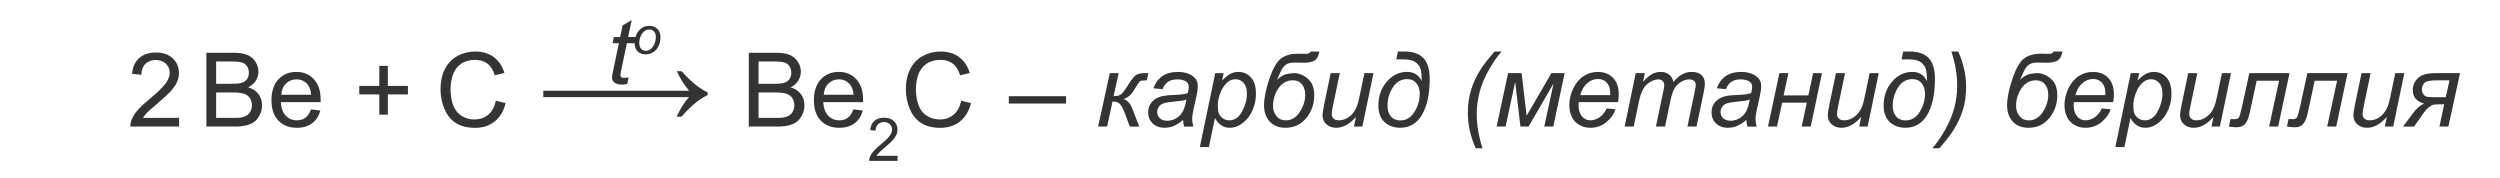
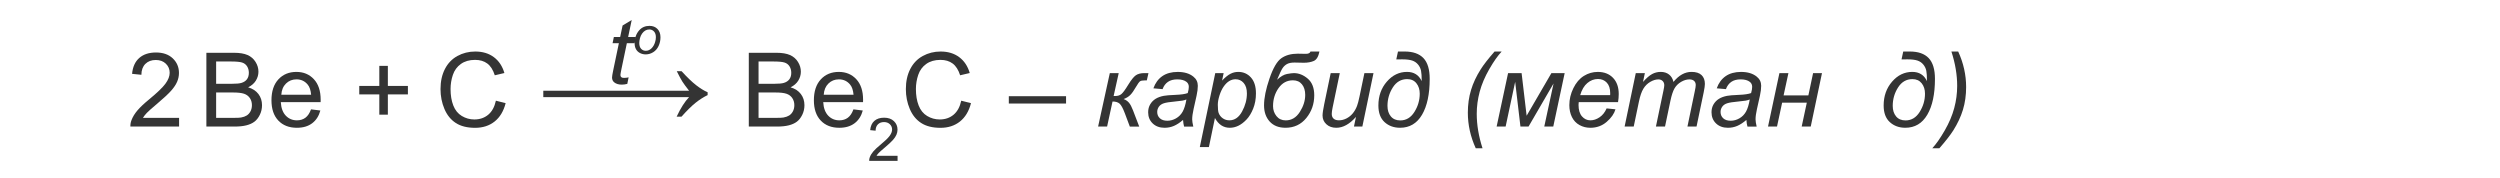
<svg xmlns="http://www.w3.org/2000/svg" xmlns:xlink="http://www.w3.org/1999/xlink" version="1.1" id="Слой_1" x="0px" y="0px" width="387.67px" height="27.667px" viewBox="-81.336 -11.333 387.67 27.667" enable-background="new -81.336 -11.333 387.67 27.667" xml:space="preserve">
  <g>
    <defs>
      <polyline id="SVGID_1_" points="342.259,-79.33 349.259,26.304 -50.501,26.304 -125.501,-79.33   " />
    </defs>
    <clipPath id="SVGID_2_">
      <use xlink:href="#SVGID_1_" overflow="visible" />
    </clipPath>
  </g>
  <g>
    <defs>
      <polyline id="SVGID_3_" points="342.259,-79.33 349.259,26.304 -50.501,26.304 -125.501,-79.33   " />
    </defs>
    <clipPath id="SVGID_4_">
      <use xlink:href="#SVGID_3_" overflow="visible" />
    </clipPath>
  </g>
  <g>
    <defs>
      <polyline id="SVGID_5_" points="342.259,-79.33 349.259,26.304 -50.501,26.304 -125.501,-79.33   " />
    </defs>
    <clipPath id="SVGID_6_">
      <use xlink:href="#SVGID_5_" overflow="visible" />
    </clipPath>
  </g>
  <g>
    <defs>
      <polyline id="SVGID_7_" points="342.259,-79.33 349.259,26.304 -50.501,26.304 -125.501,-79.33   " />
    </defs>
    <clipPath id="SVGID_8_">
      <use xlink:href="#SVGID_7_" overflow="visible" />
    </clipPath>
  </g>
  <g>
    <defs>
      <polyline id="SVGID_9_" points="342.259,-79.33 349.259,26.304 -50.501,26.304 -125.501,-79.33   " />
    </defs>
    <clipPath id="SVGID_10_">
      <use xlink:href="#SVGID_9_" overflow="visible" />
    </clipPath>
  </g>
  <g>
    <defs>
      <polyline id="SVGID_11_" points="342.259,-79.33 349.259,26.304 -50.501,26.304 -125.501,-79.33   " />
    </defs>
    <clipPath id="SVGID_12_">
      <use xlink:href="#SVGID_11_" overflow="visible" />
    </clipPath>
  </g>
  <g>
    <defs>
      <polyline id="SVGID_13_" points="342.259,-79.33 349.259,26.304 -50.501,26.304 -125.501,-79.33   " />
    </defs>
    <clipPath id="SVGID_14_">
      <use xlink:href="#SVGID_13_" overflow="visible" />
    </clipPath>
  </g>
  <g>
    <defs>
      <polyline id="SVGID_15_" points="342.259,-79.33 349.259,26.304 -50.501,26.304 -125.501,-79.33   " />
    </defs>
    <clipPath id="SVGID_16_">
      <use xlink:href="#SVGID_15_" overflow="visible" />
    </clipPath>
  </g>
  <g>
    <defs>
      <polyline id="SVGID_17_" points="342.259,-79.33 349.259,26.304 -50.501,26.304 -125.501,-79.33   " />
    </defs>
    <clipPath id="SVGID_18_">
      <use xlink:href="#SVGID_17_" overflow="visible" />
    </clipPath>
  </g>
  <g>
    <defs>
      <polyline id="SVGID_19_" points="342.259,-79.33 349.259,26.304 -50.501,26.304 -125.501,-79.33   " />
    </defs>
    <clipPath id="SVGID_20_">
      <use xlink:href="#SVGID_19_" overflow="visible" />
    </clipPath>
  </g>
  <g>
    <defs>
      <polyline id="SVGID_21_" points="342.259,-79.33 349.259,26.304 -50.501,26.304 -125.501,-79.33   " />
    </defs>
    <clipPath id="SVGID_22_">
      <use xlink:href="#SVGID_21_" overflow="visible" />
    </clipPath>
  </g>
  <g>
    <defs>
      <polyline id="SVGID_23_" points="342.259,-79.33 349.259,26.304 -50.501,26.304 -125.501,-79.33   " />
    </defs>
    <clipPath id="SVGID_24_">
      <use xlink:href="#SVGID_23_" overflow="visible" />
    </clipPath>
  </g>
  <g>
    <defs>
      <polyline id="SVGID_25_" points="342.259,-79.33 349.259,26.304 -50.501,26.304 -125.501,-79.33   " />
    </defs>
    <clipPath id="SVGID_26_">
      <use xlink:href="#SVGID_25_" overflow="visible" />
    </clipPath>
  </g>
  <g>
    <defs>
      <polyline id="SVGID_27_" points="342.259,-79.33 349.259,26.304 -50.501,26.304 -125.501,-79.33   " />
    </defs>
    <clipPath id="SVGID_28_">
      <use xlink:href="#SVGID_27_" overflow="visible" />
    </clipPath>
  </g>
  <g>
    <defs>
      <polyline id="SVGID_29_" points="342.259,-79.33 349.259,26.304 -50.501,26.304 -125.501,-79.33   " />
    </defs>
    <clipPath id="SVGID_30_">
      <use xlink:href="#SVGID_29_" overflow="visible" />
    </clipPath>
  </g>
  <g>
    <defs>
      <polyline id="SVGID_31_" points="342.259,-79.33 349.259,26.304 -50.501,26.304 -125.501,-79.33   " />
    </defs>
    <clipPath id="SVGID_32_">
      <use xlink:href="#SVGID_31_" overflow="visible" />
    </clipPath>
  </g>
  <g>
    <defs>
      <polyline id="SVGID_33_" points="342.259,-79.33 349.259,26.304 -50.501,26.304 -125.501,-79.33   " />
    </defs>
    <clipPath id="SVGID_34_">
      <use xlink:href="#SVGID_33_" overflow="visible" />
    </clipPath>
  </g>
  <g>
    <defs>
      <polyline id="SVGID_35_" points="342.259,-79.33 349.259,26.304 -50.501,26.304 -125.501,-79.33   " />
    </defs>
    <clipPath id="SVGID_36_">
      <use xlink:href="#SVGID_35_" overflow="visible" />
    </clipPath>
  </g>
  <g>
    <defs>
      <polyline id="SVGID_37_" points="342.259,-79.33 349.259,26.304 -50.501,26.304 -125.501,-79.33   " />
    </defs>
    <clipPath id="SVGID_38_">
      <use xlink:href="#SVGID_37_" overflow="visible" />
    </clipPath>
  </g>
  <g>
    <defs>
      <polyline id="SVGID_39_" points="342.259,-79.33 349.259,26.304 -50.501,26.304 -125.501,-79.33   " />
    </defs>
    <clipPath id="SVGID_40_">
      <use xlink:href="#SVGID_39_" overflow="visible" />
    </clipPath>
  </g>
  <g>
    <defs>
      <polyline id="SVGID_41_" points="342.259,-79.33 349.259,26.304 -50.501,26.304 -125.501,-79.33   " />
    </defs>
    <clipPath id="SVGID_42_">
      <use xlink:href="#SVGID_41_" overflow="visible" />
    </clipPath>
  </g>
  <g>
    <defs>
      <polyline id="SVGID_43_" points="342.259,-79.33 349.259,26.304 -50.501,26.304 -125.501,-79.33   " />
    </defs>
    <clipPath id="SVGID_44_">
      <use xlink:href="#SVGID_43_" overflow="visible" />
    </clipPath>
  </g>
  <g>
    <defs>
      <polyline id="SVGID_45_" points="342.259,-79.33 349.259,26.304 -50.501,26.304 -125.501,-79.33   " />
    </defs>
    <clipPath id="SVGID_46_">
      <use xlink:href="#SVGID_45_" overflow="visible" />
    </clipPath>
  </g>
  <g>
    <defs>
      <polyline id="SVGID_47_" points="342.259,-79.33 349.259,26.304 -50.501,26.304 -125.501,-79.33   " />
    </defs>
    <clipPath id="SVGID_48_">
      <use xlink:href="#SVGID_47_" overflow="visible" />
    </clipPath>
  </g>
  <g>
    <defs>
      <polyline id="SVGID_49_" points="342.259,-79.33 349.259,26.304 -50.501,26.304 -125.501,-79.33   " />
    </defs>
    <clipPath id="SVGID_50_">
      <use xlink:href="#SVGID_49_" overflow="visible" />
    </clipPath>
  </g>
  <g>
    <defs>
      <polyline id="SVGID_51_" points="342.259,-79.33 349.259,26.304 -50.501,26.304 -125.501,-79.33   " />
    </defs>
    <clipPath id="SVGID_52_">
      <use xlink:href="#SVGID_51_" overflow="visible" />
    </clipPath>
  </g>
  <g>
    <defs>
      <polyline id="SVGID_53_" points="342.259,-79.33 349.259,26.304 -50.501,26.304 -125.501,-79.33   " />
    </defs>
    <clipPath id="SVGID_54_">
      <use xlink:href="#SVGID_53_" overflow="visible" />
    </clipPath>
  </g>
  <g>
    <defs>
      <polyline id="SVGID_55_" points="342.259,-79.33 349.259,26.304 -50.501,26.304 -125.501,-79.33   " />
    </defs>
    <clipPath id="SVGID_56_">
      <use xlink:href="#SVGID_55_" overflow="visible" />
    </clipPath>
    <g clip-path="url(#SVGID_56_)">
	</g>
  </g>
  <g>
    <defs>
      <polyline id="SVGID_57_" points="342.259,-79.33 349.259,26.304 -50.501,26.304 -125.501,-79.33   " />
    </defs>
    <clipPath id="SVGID_58_">
      <use xlink:href="#SVGID_57_" overflow="visible" />
    </clipPath>
    <g clip-path="url(#SVGID_58_)">
      <path fill="#343434" d="M-49.333,8.293V-3.148h4.286c0.873,0,1.573,0.116,2.1,0.348s0.94,0.588,1.239,1.069    s0.448,0.984,0.448,1.51c0,0.489-0.133,0.949-0.397,1.382c-0.265,0.432-0.665,0.78-1.2,1.046c0.691,0.202,1.222,0.549,1.594,1.037    c0.371,0.489,0.557,1.067,0.557,1.733c0,0.535-0.113,1.033-0.339,1.494c-0.226,0.46-0.505,0.815-0.837,1.065    s-0.75,0.438-1.251,0.565c-0.501,0.128-1.116,0.191-1.843,0.191H-49.333z M-47.821,1.659h2.471c0.67,0,1.15-0.044,1.441-0.133    c0.384-0.114,0.674-0.304,0.869-0.569s0.292-0.599,0.292-0.999c0-0.38-0.091-0.714-0.272-1.003    c-0.182-0.289-0.442-0.486-0.779-0.593c-0.338-0.107-0.917-0.16-1.738-0.16h-2.284V1.659z M-47.821,6.942h2.845    c0.488,0,0.831-0.018,1.028-0.054c0.348-0.063,0.639-0.167,0.873-0.313s0.426-0.357,0.577-0.636c0.15-0.278,0.226-0.6,0.226-0.964    c0-0.427-0.109-0.798-0.328-1.112c-0.218-0.315-0.521-0.536-0.908-0.664c-0.387-0.127-0.944-0.19-1.671-0.19h-2.642V6.942z" />
      <path fill="#343434" d="M-33.107,5.624l1.449,0.18c-0.229,0.848-0.652,1.506-1.27,1.975c-0.619,0.468-1.408,0.702-2.369,0.702    c-1.211,0-2.17-0.373-2.879-1.12c-0.709-0.746-1.064-1.794-1.064-3.142c0-1.394,0.358-2.477,1.075-3.246    c0.717-0.771,1.647-1.155,2.79-1.155c1.106,0,2.011,0.377,2.712,1.132c0.702,0.754,1.052,1.815,1.052,3.184    c0,0.084-0.003,0.209-0.008,0.375h-6.172c0.052,0.91,0.309,1.607,0.771,2.092c0.462,0.483,1.039,0.726,1.73,0.726    c0.514,0,0.953-0.135,1.317-0.406C-33.608,6.649-33.32,6.217-33.107,5.624z M-37.713,3.353h4.621    c-0.062-0.697-0.239-1.22-0.53-1.568c-0.447-0.541-1.026-0.812-1.738-0.812c-0.644,0-1.186,0.216-1.625,0.647    S-37.666,2.63-37.713,3.353z" />
      <path fill="#343434" d="M-22.517,6.443V3.306h-3.109V1.995h3.109v-3.114h1.325v3.114h3.109v1.311h-3.109v3.138H-22.517z" />
    </g>
  </g>
  <g>
    <defs>
      <polyline id="SVGID_59_" points="342.259,-79.33 349.259,26.304 -50.501,26.304 -125.501,-79.33   " />
    </defs>
    <clipPath id="SVGID_60_">
      <use xlink:href="#SVGID_59_" overflow="visible" />
    </clipPath>
    <g clip-path="url(#SVGID_60_)">
      <path fill="#343434" d="M-53.566,6.942v1.351h-7.551c-0.011-0.338,0.044-0.663,0.164-0.976c0.192-0.515,0.5-1.022,0.923-1.521    c0.423-0.5,1.035-1.077,1.835-1.732c1.241-1.021,2.081-1.828,2.517-2.424c0.436-0.596,0.654-1.159,0.654-1.689    c0-0.557-0.199-1.026-0.596-1.409c-0.397-0.382-0.916-0.573-1.555-0.573c-0.675,0-1.215,0.203-1.621,0.608    c-0.405,0.406-0.611,0.968-0.616,1.687l-1.442-0.148c0.099-1.077,0.47-1.897,1.114-2.463c0.645-0.564,1.509-0.847,2.595-0.847    c1.096,0,1.964,0.305,2.603,0.913c0.639,0.609,0.958,1.363,0.958,2.264c0,0.458-0.094,0.908-0.281,1.35    c-0.187,0.442-0.498,0.908-0.931,1.397s-1.155,1.16-2.163,2.014c-0.842,0.707-1.382,1.188-1.621,1.439    c-0.239,0.253-0.436,0.506-0.592,0.761H-53.566z" />
    </g>
  </g>
  <g>
    <defs>
      <polyline id="SVGID_61_" points="342.259,-79.33 349.259,26.304 -50.501,26.304 -125.501,-79.33   " />
    </defs>
    <clipPath id="SVGID_62_">
      <use xlink:href="#SVGID_61_" overflow="visible" />
    </clipPath>
    <g clip-path="url(#SVGID_62_)">
      <path fill="#343434" d="M-4.439,4.281l1.512,0.383c-0.317,1.243-0.887,2.191-1.71,2.845c-0.824,0.653-1.83,0.979-3.02,0.979    c-1.231,0-2.232-0.251-3.004-0.753s-1.359-1.229-1.761-2.182c-0.403-0.952-0.604-1.975-0.604-3.067    c0-1.191,0.227-2.23,0.682-3.117c0.455-0.888,1.102-1.562,1.94-2.021c0.839-0.461,1.763-0.691,2.771-0.691    c1.143,0,2.104,0.292,2.883,0.875c0.779,0.582,1.322,1.401,1.629,2.458l-1.488,0.352C-4.876-0.492-5.26-1.099-5.764-1.479    c-0.504-0.379-1.138-0.569-1.902-0.569c-0.878,0-1.612,0.211-2.201,0.632c-0.59,0.422-1.004,0.987-1.243,1.698    c-0.239,0.71-0.358,1.442-0.358,2.196c0,0.974,0.142,1.822,0.425,2.548c0.283,0.727,0.723,1.269,1.321,1.628    c0.597,0.358,1.244,0.538,1.94,0.538c0.847,0,1.563-0.244,2.151-0.733C-5.045,5.97-4.647,5.244-4.439,4.281z" />
    </g>
  </g>
  <g>
    <defs>
      <polyline id="SVGID_63_" points="342.259,-79.33 349.259,26.304 -50.501,26.304 -125.501,-79.33   " />
    </defs>
    <clipPath id="SVGID_64_">
      <use xlink:href="#SVGID_63_" overflow="visible" />
    </clipPath>
    <g clip-path="url(#SVGID_64_)">
      <path fill="#343434" d="M24.354-0.291c0.868,0.947,1.618,1.667,2.25,2.16s1.23,0.861,1.791,1.103v0.441    c-0.646,0.313-1.272,0.714-1.879,1.2c-0.606,0.486-1.331,1.2-2.172,2.142h-0.753c0.613-1.313,1.256-2.323,1.928-3.028H2.912v-0.99    h22.607c-0.496-0.633-0.841-1.104-1.037-1.411c-0.196-0.307-0.486-0.846-0.871-1.616H24.354z" />
    </g>
  </g>
  <g>
    <defs>
      <polyline id="SVGID_65_" points="342.259,-79.33 349.259,26.304 -50.501,26.304 -125.501,-79.33   " />
    </defs>
    <clipPath id="SVGID_66_">
      <use xlink:href="#SVGID_65_" overflow="visible" />
    </clipPath>
    <g clip-path="url(#SVGID_66_)">
	</g>
  </g>
  <g>
    <defs>
      <polyline id="SVGID_67_" points="342.259,-79.33 349.259,26.304 -50.501,26.304 -125.501,-79.33   " />
    </defs>
    <clipPath id="SVGID_68_">
      <use xlink:href="#SVGID_67_" overflow="visible" />
    </clipPath>
    <g clip-path="url(#SVGID_68_)">
      <path fill="#343434" d="M34.779,8.293V-3.148h4.286c0.873,0,1.573,0.116,2.1,0.348s0.94,0.588,1.239,1.069s0.448,0.984,0.448,1.51    c0,0.489-0.133,0.949-0.397,1.382c-0.265,0.432-0.665,0.78-1.2,1.046c0.691,0.202,1.222,0.549,1.594,1.037    c0.371,0.489,0.557,1.067,0.557,1.733c0,0.535-0.113,1.033-0.339,1.494c-0.226,0.46-0.505,0.815-0.837,1.065    s-0.75,0.438-1.251,0.565c-0.501,0.128-1.116,0.191-1.843,0.191H34.779z M36.291,1.659h2.471c0.67,0,1.15-0.044,1.441-0.133    c0.384-0.114,0.674-0.304,0.869-0.569s0.292-0.599,0.292-0.999c0-0.38-0.091-0.714-0.272-1.003    c-0.182-0.289-0.442-0.486-0.779-0.593c-0.338-0.107-0.917-0.16-1.738-0.16h-2.284V1.659z M36.291,6.942h2.845    c0.488,0,0.831-0.018,1.028-0.054c0.348-0.063,0.639-0.167,0.873-0.313s0.426-0.357,0.577-0.636c0.15-0.278,0.226-0.6,0.226-0.964    c0-0.427-0.109-0.798-0.328-1.112c-0.218-0.315-0.521-0.536-0.908-0.664c-0.387-0.127-0.944-0.19-1.671-0.19h-2.642V6.942z" />
      <path fill="#343434" d="M51.005,5.624l1.449,0.18c-0.229,0.848-0.652,1.506-1.27,1.975c-0.619,0.468-1.408,0.702-2.369,0.702    c-1.211,0-2.17-0.373-2.879-1.12c-0.709-0.746-1.064-1.794-1.064-3.142c0-1.394,0.358-2.477,1.075-3.246    c0.717-0.771,1.647-1.155,2.79-1.155c1.106,0,2.011,0.377,2.712,1.132c0.702,0.754,1.052,1.815,1.052,3.184    c0,0.084-0.003,0.209-0.008,0.375h-6.172c0.052,0.91,0.309,1.607,0.771,2.092c0.462,0.483,1.039,0.726,1.73,0.726    c0.514,0,0.953-0.135,1.317-0.406C50.504,6.649,50.792,6.217,51.005,5.624z M46.399,3.353h4.621    c-0.062-0.697-0.239-1.22-0.53-1.568c-0.447-0.541-1.026-0.812-1.738-0.812c-0.644,0-1.186,0.216-1.625,0.647    S46.446,2.63,46.399,3.353z" />
      <path fill="#343434" d="M57.848,12.828v0.787h-4.402c-0.006-0.197,0.026-0.387,0.095-0.568c0.112-0.301,0.292-0.597,0.539-0.888    c0.247-0.291,0.604-0.628,1.07-1.01c0.724-0.595,1.213-1.065,1.468-1.413c0.254-0.348,0.381-0.676,0.381-0.985    c0-0.324-0.116-0.598-0.348-0.821c-0.231-0.223-0.534-0.334-0.906-0.334c-0.394,0-0.708,0.118-0.945,0.354    c-0.236,0.237-0.356,0.564-0.359,0.983L53.6,8.847c0.058-0.628,0.274-1.106,0.65-1.436s0.88-0.493,1.513-0.493    c0.639,0,1.145,0.177,1.518,0.532c0.373,0.354,0.559,0.795,0.559,1.319c0,0.267-0.055,0.529-0.164,0.787    c-0.109,0.258-0.29,0.529-0.543,0.814s-0.673,0.677-1.261,1.174c-0.491,0.413-0.806,0.692-0.945,0.84    c-0.139,0.146-0.254,0.295-0.345,0.443H57.848z" />
      <path fill="#343434" d="M67.721,4.281l1.512,0.383c-0.317,1.243-0.887,2.191-1.71,2.845c-0.824,0.653-1.83,0.979-3.02,0.979    c-1.231,0-2.232-0.251-3.004-0.753s-1.359-1.229-1.761-2.182c-0.403-0.952-0.604-1.975-0.604-3.067    c0-1.191,0.227-2.23,0.682-3.117c0.455-0.888,1.102-1.562,1.94-2.021c0.839-0.461,1.763-0.691,2.771-0.691    c1.143,0,2.104,0.292,2.883,0.875c0.779,0.582,1.322,1.401,1.629,2.458L67.55,0.341c-0.265-0.833-0.649-1.439-1.153-1.819    c-0.504-0.379-1.138-0.569-1.902-0.569c-0.878,0-1.612,0.211-2.201,0.632c-0.59,0.422-1.004,0.987-1.243,1.698    c-0.239,0.71-0.358,1.442-0.358,2.196c0,0.974,0.142,1.822,0.425,2.548c0.283,0.727,0.723,1.269,1.321,1.628    c0.597,0.358,1.244,0.538,1.94,0.538c0.847,0,1.563-0.244,2.151-0.733C67.116,5.97,67.513,5.244,67.721,4.281z" />
    </g>
  </g>
  <g>
    <defs>
      <polyline id="SVGID_69_" points="342.259,-79.33 349.259,26.304 -50.501,26.304 -125.501,-79.33   " />
    </defs>
    <clipPath id="SVGID_70_">
      <use xlink:href="#SVGID_69_" overflow="visible" />
    </clipPath>
  </g>
  <g>
    <defs>
      <polyline id="SVGID_71_" points="342.259,-79.33 349.259,26.304 -50.501,26.304 -125.501,-79.33   " />
    </defs>
    <clipPath id="SVGID_72_">
      <use xlink:href="#SVGID_71_" overflow="visible" />
    </clipPath>
    <g clip-path="url(#SVGID_72_)">
	</g>
  </g>
  <g>
    <defs>
      <polyline id="SVGID_73_" points="342.259,-79.33 349.259,26.304 -50.501,26.304 -125.501,-79.33   " />
    </defs>
    <clipPath id="SVGID_74_">
      <use xlink:href="#SVGID_73_" overflow="visible" />
    </clipPath>
    <g clip-path="url(#SVGID_74_)">
      <path fill="#343434" d="M75.1,4.719V3.587h8.876v1.132H75.1z" />
    </g>
  </g>
  <g>
    <defs>
      <polyline id="SVGID_75_" points="342.259,-79.33 349.259,26.304 -50.501,26.304 -125.501,-79.33   " />
    </defs>
    <clipPath id="SVGID_76_">
      <use xlink:href="#SVGID_75_" overflow="visible" />
    </clipPath>
    <g clip-path="url(#SVGID_76_)">
	</g>
  </g>
  <g>
    <defs>
      <polyline id="SVGID_77_" points="342.259,-79.33 349.259,26.304 -50.501,26.304 -125.501,-79.33   " />
    </defs>
    <clipPath id="SVGID_78_">
      <use xlink:href="#SVGID_77_" overflow="visible" />
    </clipPath>
    <g clip-path="url(#SVGID_78_)">
      <path fill="#343434" d="M90.761,0.005h1.379l-0.787,3.543l0.25,0.008c0.39,0,0.707-0.1,0.951-0.301    c0.244-0.2,0.592-0.672,1.044-1.416c0.467-0.765,0.863-1.262,1.188-1.49c0.325-0.229,0.763-0.344,1.313-0.344h0.654l-0.257,1.132    h-0.335c-0.348,0-0.588,0.047-0.721,0.141c-0.132,0.093-0.329,0.363-0.588,0.812c-0.354,0.613-0.662,1.052-0.927,1.314    s-0.605,0.47-1.021,0.621c0.348,0.135,0.627,0.33,0.838,0.585s0.414,0.643,0.612,1.163l0.966,2.521h-1.458l-0.779-2.076    c-0.291-0.77-0.561-1.264-0.811-1.482c-0.249-0.219-0.613-0.328-1.091-0.328L90.34,8.293h-1.395L90.761,0.005z" />
      <path fill="#343434" d="M102.116,7.263c-0.489,0.422-0.958,0.729-1.411,0.925c-0.452,0.195-0.935,0.293-1.45,0.293    c-0.764,0-1.379-0.226-1.847-0.675c-0.468-0.45-0.702-1.026-0.702-1.729c0-0.463,0.105-0.872,0.316-1.229s0.49-0.643,0.837-0.858    c0.348-0.216,0.774-0.371,1.278-0.465c0.317-0.063,0.918-0.111,1.804-0.148c0.886-0.036,1.521-0.13,1.905-0.28    c0.109-0.386,0.164-0.705,0.164-0.96c0-0.328-0.12-0.586-0.358-0.773c-0.327-0.26-0.805-0.39-1.434-0.39    c-0.592,0-1.077,0.131-1.453,0.394c-0.377,0.264-0.651,0.637-0.822,1.12l-1.426-0.125c0.291-0.821,0.752-1.451,1.383-1.889    c0.631-0.437,1.427-0.655,2.389-0.655c1.023,0,1.834,0.245,2.431,0.733c0.458,0.364,0.686,0.838,0.686,1.421    c0,0.442-0.065,0.954-0.195,1.537l-0.46,2.061c-0.146,0.655-0.218,1.188-0.218,1.6c0,0.261,0.057,0.635,0.171,1.124h-1.426    C102.201,8.022,102.146,7.679,102.116,7.263z M102.638,4.094c-0.198,0.078-0.409,0.139-0.635,0.18    c-0.226,0.042-0.604,0.086-1.134,0.133c-0.821,0.073-1.4,0.165-1.738,0.277c-0.338,0.111-0.592,0.29-0.764,0.534    c-0.171,0.245-0.257,0.516-0.257,0.812c0,0.396,0.136,0.721,0.409,0.976s0.661,0.383,1.165,0.383c0.468,0,0.917-0.124,1.348-0.371    s0.771-0.592,1.021-1.034C102.303,5.541,102.498,4.911,102.638,4.094z" />
      <path fill="#343434" d="M104.718,11.47l2.393-11.465h1.301L108.17,1.16c0.483-0.505,0.916-0.854,1.297-1.05    s0.786-0.293,1.212-0.293c0.79,0,1.444,0.288,1.964,0.862c0.52,0.575,0.779,1.398,0.779,2.471c0,0.863-0.143,1.65-0.429,2.36    s-0.636,1.281-1.052,1.713c-0.416,0.432-0.836,0.749-1.263,0.952c-0.426,0.203-0.862,0.305-1.309,0.305    c-0.992,0-1.761-0.505-2.307-1.515l-0.935,4.504H104.718z M107.508,4.906c0,0.619,0.044,1.048,0.132,1.287    c0.13,0.339,0.343,0.611,0.639,0.819c0.296,0.209,0.639,0.313,1.028,0.313c0.811,0,1.465-0.456,1.964-1.369    c0.499-0.914,0.748-1.847,0.748-2.799c0-0.702-0.167-1.244-0.502-1.627c-0.335-0.382-0.752-0.573-1.251-0.573    c-0.358,0-0.691,0.095-0.998,0.285c-0.306,0.189-0.591,0.473-0.853,0.851c-0.263,0.377-0.479,0.839-0.651,1.385    C107.594,4.024,107.508,4.5,107.508,4.906z" />
      <path fill="#343434" d="M121.879-3.344h1.387c-0.156,0.791-0.449,1.279-0.881,1.464s-0.945,0.277-1.543,0.277l-1.434-0.031    c-0.51,0-0.902,0.079-1.181,0.237c-0.278,0.159-0.505,0.371-0.682,0.637c-0.177,0.265-0.46,0.863-0.85,1.795    c0.551-0.51,1.066-0.81,1.547-0.897c0.48-0.089,0.835-0.133,1.063-0.133c0.764,0,1.48,0.286,2.15,0.858    c0.671,0.572,1.006,1.434,1.006,2.583c0,1.343-0.41,2.517-1.23,3.523c-0.822,1.007-1.896,1.511-3.227,1.511    c-1.05,0-1.867-0.321-2.451-0.964c-0.584-0.643-0.877-1.479-0.877-2.509c0-1.135,0.281-2.52,0.842-4.156    c0.561-1.637,1.176-2.688,1.843-3.157c0.668-0.468,1.517-0.702,2.544-0.702l1.248,0.023    C121.564-2.984,121.806-3.104,121.879-3.344z M121.061,3.384c0-0.676-0.168-1.223-0.503-1.639s-0.804-0.624-1.407-0.624    c-0.919,0-1.662,0.404-2.229,1.213c-0.566,0.81-0.85,1.739-0.85,2.79c0,0.589,0.178,1.104,0.53,1.546    c0.354,0.442,0.831,0.663,1.435,0.663c0.903,0,1.633-0.436,2.189-1.308C120.782,5.154,121.061,4.273,121.061,3.384z" />
      <path fill="#343434" d="M128.932,6.795c-0.992,1.123-2.008,1.686-3.047,1.686c-0.64,0-1.155-0.184-1.547-0.551    c-0.393-0.366-0.589-0.815-0.589-1.346c0-0.349,0.089-0.947,0.265-1.795l0.998-4.784h1.41l-1.106,5.299    c-0.094,0.442-0.14,0.786-0.14,1.03c0,0.313,0.094,0.556,0.283,0.729c0.189,0.175,0.469,0.262,0.838,0.262    c0.395,0,0.781-0.096,1.158-0.289c0.376-0.192,0.701-0.452,0.974-0.78c0.272-0.327,0.495-0.715,0.666-1.163    c0.114-0.286,0.247-0.788,0.397-1.506l0.748-3.582h1.41l-1.729,8.288h-1.302L128.932,6.795z" />
      <path fill="#343434" d="M135.182-2.118l0.265-1.226h1.021c1.305,0,2.279,0.341,2.927,1.022s0.97,1.754,0.97,3.216    c0,2.362-0.396,4.217-1.188,5.564c-0.793,1.348-1.93,2.021-3.41,2.021c-0.961,0-1.761-0.292-2.4-0.874    c-0.639-0.583-0.958-1.444-0.958-2.583c0-1.457,0.437-2.689,1.31-3.696c0.873-1.006,1.916-1.51,3.133-1.51    c0.529,0,0.984,0.118,1.363,0.355c0.379,0.236,0.684,0.594,0.912,1.073c0-0.724-0.035-1.26-0.105-1.608s-0.225-0.668-0.464-0.96    c-0.239-0.291-0.543-0.498-0.911-0.62c-0.369-0.122-0.887-0.184-1.551-0.184L135.182-2.118z M133.818,5.085    c0,0.672,0.174,1.216,0.521,1.632s0.836,0.624,1.465,0.624c0.909,0,1.639-0.438,2.189-1.315c0.551-0.876,0.826-1.819,0.826-2.829    c0-0.645-0.171-1.184-0.514-1.615c-0.344-0.432-0.821-0.647-1.434-0.647c-0.936,0-1.679,0.432-2.229,1.295    C134.094,3.093,133.818,4.045,133.818,5.085z" />
      <path fill="#343434" d="M147.504,11.656c-0.816-1.789-1.225-3.629-1.225-5.518c0-1.259,0.166-2.431,0.496-3.516    c0.329-1.085,0.832-2.158,1.508-3.219c0.446-0.708,1.16-1.624,2.143-2.748h1.099c-0.608,0.651-1.251,1.566-1.929,2.748    c-0.678,1.181-1.17,2.341-1.477,3.48s-0.46,2.284-0.46,3.434c0,1.717,0.299,3.496,0.896,5.338H147.504z" />
    </g>
  </g>
  <g>
    <defs>
      <polyline id="SVGID_79_" points="342.259,-79.33 349.259,26.304 -50.501,26.304 -125.501,-79.33   " />
    </defs>
    <clipPath id="SVGID_80_">
      <use xlink:href="#SVGID_79_" overflow="visible" />
    </clipPath>
    <g clip-path="url(#SVGID_80_)">
      <path fill="#343434" d="M152.519,0.005h2.097l0.779,6.61l3.842-6.61h2.057l-1.769,8.288h-1.395l1.441-6.681l-3.881,6.681h-1.255    l-0.818-6.938l-1.48,6.938h-1.395L152.519,0.005z" />
      <path fill="#343434" d="M167.801,5.476l1.371,0.141c-0.197,0.682-0.65,1.329-1.359,1.943s-1.555,0.921-2.537,0.921    c-0.613,0-1.175-0.142-1.687-0.426c-0.512-0.283-0.901-0.695-1.169-1.236s-0.401-1.158-0.401-1.85    c0-0.905,0.209-1.784,0.628-2.635c0.418-0.851,0.959-1.482,1.624-1.896c0.665-0.413,1.385-0.62,2.159-0.62    c0.986,0,1.775,0.307,2.365,0.921c0.589,0.614,0.884,1.452,0.884,2.513c0,0.406-0.036,0.822-0.108,1.249h-6.095    c-0.021,0.161-0.031,0.307-0.031,0.438c0,0.775,0.179,1.367,0.534,1.775s0.791,0.612,1.305,0.612c0.484,0,0.959-0.158,1.427-0.476    S167.541,6.074,167.801,5.476z M163.701,3.423h4.645c0.006-0.146,0.008-0.25,0.008-0.312c0-0.708-0.176-1.25-0.529-1.628    c-0.354-0.377-0.809-0.565-1.363-0.565c-0.604,0-1.152,0.208-1.648,0.624C164.316,1.959,163.945,2.585,163.701,3.423z" />
      <path fill="#343434" d="M170.59,8.293l1.73-8.288h1.41l-0.287,1.365c0.523-0.588,0.993-0.993,1.406-1.217    c0.412-0.224,0.861-0.336,1.344-0.336c0.515,0,0.944,0.137,1.29,0.41c0.345,0.272,0.573,0.654,0.682,1.143    c0.421-0.52,0.864-0.909,1.329-1.166c0.465-0.258,0.954-0.387,1.469-0.387c0.691,0,1.209,0.164,1.555,0.492    c0.346,0.327,0.519,0.788,0.519,1.381c0,0.255-0.061,0.677-0.18,1.265l-1.114,5.338h-1.41l1.138-5.479    c0.099-0.447,0.147-0.768,0.147-0.96c0-0.271-0.085-0.484-0.257-0.64c-0.172-0.156-0.413-0.234-0.725-0.234    c-0.421,0-0.85,0.127-1.286,0.382c-0.436,0.256-0.775,0.59-1.017,1.003c-0.241,0.414-0.454,1.05-0.636,1.908l-0.842,4.02h-1.41    l1.169-5.596c0.083-0.38,0.125-0.65,0.125-0.812c0-0.271-0.085-0.489-0.253-0.655c-0.17-0.167-0.389-0.25-0.659-0.25    c-0.399,0-0.819,0.127-1.259,0.382c-0.438,0.256-0.796,0.61-1.071,1.065c-0.275,0.456-0.501,1.104-0.678,1.947l-0.818,3.918    H170.59z" />
      <path fill="#343434" d="M189.473,7.263c-0.488,0.422-0.958,0.729-1.41,0.925c-0.452,0.195-0.936,0.293-1.449,0.293    c-0.764,0-1.38-0.226-1.848-0.675c-0.467-0.45-0.701-1.026-0.701-1.729c0-0.463,0.105-0.872,0.315-1.229    c0.211-0.356,0.49-0.643,0.838-0.858c0.349-0.216,0.774-0.371,1.278-0.465c0.316-0.063,0.918-0.111,1.804-0.148    c0.886-0.036,1.521-0.13,1.905-0.28c0.109-0.386,0.164-0.705,0.164-0.96c0-0.328-0.119-0.586-0.358-0.773    c-0.327-0.26-0.806-0.39-1.434-0.39c-0.593,0-1.077,0.131-1.454,0.394c-0.376,0.264-0.65,0.637-0.822,1.12l-1.426-0.125    c0.291-0.821,0.752-1.451,1.384-1.889c0.631-0.437,1.427-0.655,2.388-0.655c1.023,0,1.834,0.245,2.432,0.733    c0.457,0.364,0.686,0.838,0.686,1.421c0,0.442-0.064,0.954-0.194,1.537l-0.46,2.061c-0.146,0.655-0.218,1.188-0.218,1.6    c0,0.261,0.057,0.635,0.171,1.124h-1.426C189.559,8.022,189.504,7.679,189.473,7.263z M189.995,4.094    c-0.197,0.078-0.409,0.139-0.635,0.18c-0.227,0.042-0.604,0.086-1.134,0.133c-0.821,0.073-1.4,0.165-1.738,0.277    c-0.338,0.111-0.593,0.29-0.764,0.534c-0.172,0.245-0.257,0.516-0.257,0.812c0,0.396,0.136,0.721,0.409,0.976    c0.272,0.255,0.66,0.383,1.165,0.383c0.467,0,0.916-0.124,1.348-0.371s0.771-0.592,1.021-1.034    C189.66,5.541,189.854,4.911,189.995,4.094z" />
    </g>
  </g>
  <g>
    <defs>
      <polyline id="SVGID_81_" points="342.259,-79.33 349.259,26.304 -50.501,26.304 -125.501,-79.33   " />
    </defs>
    <clipPath id="SVGID_82_">
      <use xlink:href="#SVGID_81_" overflow="visible" />
    </clipPath>
    <g clip-path="url(#SVGID_82_)">
      <path fill="#343434" d="M194.594,0.005h1.396l-0.748,3.457h3.842l0.732-3.457h1.379l-1.745,8.288h-1.403l0.795-3.707h-3.826    l-0.795,3.707h-1.395L194.594,0.005z" />
-       <path fill="#343434" d="M207.28,6.795c-0.992,1.123-2.008,1.686-3.047,1.686c-0.639,0-1.154-0.184-1.547-0.551    c-0.393-0.366-0.589-0.815-0.589-1.346c0-0.349,0.089-0.947,0.266-1.795l0.997-4.784h1.411l-1.107,5.299    c-0.093,0.442-0.14,0.786-0.14,1.03c0,0.313,0.095,0.556,0.284,0.729c0.189,0.175,0.469,0.262,0.838,0.262    c0.395,0,0.78-0.096,1.157-0.289c0.377-0.192,0.701-0.452,0.974-0.78c0.273-0.327,0.495-0.715,0.667-1.163    c0.114-0.286,0.246-0.788,0.397-1.506l0.748-3.582H210l-1.729,8.288h-1.302L207.28,6.795z" />
      <path fill="#343434" d="M213.53-2.118l0.265-1.226h1.021c1.304,0,2.279,0.341,2.926,1.022s0.971,1.754,0.971,3.216    c0,2.362-0.396,4.217-1.188,5.564c-0.793,1.348-1.929,2.021-3.41,2.021c-0.961,0-1.761-0.292-2.399-0.874    c-0.64-0.583-0.959-1.444-0.959-2.583c0-1.457,0.437-2.689,1.31-3.696c0.872-1.006,1.917-1.51,3.133-1.51    c0.529,0,0.984,0.118,1.363,0.355c0.379,0.236,0.684,0.594,0.912,1.073c0-0.724-0.035-1.26-0.105-1.608s-0.225-0.668-0.464-0.96    c-0.239-0.291-0.543-0.498-0.911-0.62c-0.369-0.122-0.887-0.184-1.551-0.184L213.53-2.118z M212.166,5.085    c0,0.672,0.175,1.216,0.522,1.632s0.837,0.624,1.465,0.624c0.909,0,1.64-0.438,2.19-1.315c0.55-0.876,0.826-1.819,0.826-2.829    c0-0.645-0.172-1.184-0.515-1.615s-0.821-0.647-1.434-0.647c-0.936,0-1.679,0.432-2.229,1.295    C212.441,3.093,212.166,4.045,212.166,5.085z" />
    </g>
  </g>
  <g>
    <defs>
      <polyline id="SVGID_83_" points="342.259,-79.33 349.259,26.304 -50.501,26.304 -125.501,-79.33   " />
    </defs>
    <clipPath id="SVGID_84_">
      <use xlink:href="#SVGID_83_" overflow="visible" />
    </clipPath>
    <g clip-path="url(#SVGID_84_)">
      <path fill="#343434" d="M222.317-3.344c0.82,1.79,1.231,3.627,1.231,5.511c0,1.264-0.165,2.437-0.495,3.52    s-0.833,2.156-1.508,3.223c-0.452,0.708-1.167,1.624-2.144,2.747h-1.099c0.603-0.655,1.244-1.573,1.925-2.755    c0.681-1.181,1.173-2.34,1.477-3.477c0.305-1.137,0.456-2.282,0.456-3.438c0-1.717-0.299-3.494-0.896-5.331H222.317z" />
    </g>
  </g>
  <g>
    <defs>
      <polyline id="SVGID_85_" points="298,-5.333 298,16.333 -69.667,16.333 -68,-6   " />
    </defs>
    <clipPath id="SVGID_86_">
      <use xlink:href="#SVGID_85_" overflow="visible" />
    </clipPath>
    <g clip-path="url(#SVGID_86_)">
	</g>
  </g>
  <g>
    <defs>
-       <polyline id="SVGID_87_" points="349.259,-79.33 349.259,26.304 -43.501,26.304 -96.501,-79.33   " />
-     </defs>
+       </defs>
    <clipPath id="SVGID_88_">
      <use xlink:href="#SVGID_87_" overflow="visible" />
    </clipPath>
    <g clip-path="url(#SVGID_88_)">
      <path fill="#343434" d="M237.101-3.344h1.388c-0.156,0.791-0.45,1.279-0.881,1.464c-0.432,0.185-0.945,0.277-1.543,0.277    l-1.435-0.031c-0.509,0-0.902,0.079-1.18,0.237c-0.278,0.159-0.506,0.371-0.683,0.637c-0.177,0.265-0.46,0.863-0.85,1.795    c0.551-0.51,1.066-0.81,1.547-0.897c0.481-0.089,0.836-0.133,1.064-0.133c0.764,0,1.48,0.286,2.15,0.858    c0.671,0.572,1.006,1.434,1.006,2.583c0,1.343-0.411,2.517-1.231,3.523c-0.821,1.007-1.896,1.511-3.227,1.511    c-1.05,0-1.866-0.321-2.451-0.964c-0.584-0.643-0.876-1.479-0.876-2.509c0-1.135,0.28-2.52,0.841-4.156    c0.562-1.637,1.176-2.688,1.844-3.157c0.667-0.468,1.516-0.702,2.544-0.702l1.247,0.023    C236.786-2.984,237.028-3.104,237.101-3.344z M236.282,3.384c0-0.676-0.167-1.223-0.502-1.639    c-0.336-0.416-0.805-0.624-1.407-0.624c-0.919,0-1.662,0.404-2.229,1.213c-0.566,0.81-0.85,1.739-0.85,2.79    c0,0.589,0.177,1.104,0.53,1.546c0.353,0.442,0.831,0.663,1.434,0.663c0.904,0,1.634-0.436,2.189-1.308    C236.005,5.154,236.282,4.273,236.282,3.384z" />
      <path fill="#343434" d="M244.582,5.476l1.372,0.141c-0.198,0.682-0.651,1.329-1.36,1.943s-1.555,0.921-2.536,0.921    c-0.613,0-1.176-0.142-1.688-0.426c-0.512-0.283-0.901-0.695-1.169-1.236S238.8,5.66,238.8,4.969c0-0.905,0.209-1.784,0.627-2.635    s0.96-1.482,1.625-1.896c0.665-0.413,1.385-0.62,2.159-0.62c0.986,0,1.775,0.307,2.364,0.921c0.59,0.614,0.885,1.452,0.885,2.513    c0,0.406-0.036,0.822-0.109,1.249h-6.094c-0.021,0.161-0.031,0.307-0.031,0.438c0,0.775,0.178,1.367,0.534,1.775    c0.355,0.408,0.791,0.612,1.305,0.612c0.483,0,0.959-0.158,1.427-0.476S244.322,6.074,244.582,5.476z M240.483,3.423h4.645    c0.005-0.146,0.008-0.25,0.008-0.312c0-0.708-0.177-1.25-0.53-1.628c-0.354-0.377-0.808-0.565-1.364-0.565    c-0.603,0-1.151,0.208-1.647,0.624C241.098,1.959,240.728,2.585,240.483,3.423z" />
      <path fill="#343434" d="M246.687,11.47l2.393-11.465h1.302L250.14,1.16c0.482-0.505,0.915-0.854,1.297-1.05    s0.786-0.293,1.212-0.293c0.79,0,1.444,0.288,1.964,0.862c0.52,0.575,0.779,1.398,0.779,2.471c0,0.863-0.143,1.65-0.429,2.36    c-0.285,0.71-0.637,1.281-1.052,1.713c-0.416,0.432-0.837,0.749-1.263,0.952c-0.426,0.203-0.862,0.305-1.31,0.305    c-0.992,0-1.761-0.505-2.307-1.515l-0.935,4.504H246.687z M249.477,4.906c0,0.619,0.044,1.048,0.133,1.287    c0.13,0.339,0.343,0.611,0.639,0.819c0.297,0.209,0.64,0.313,1.029,0.313c0.811,0,1.465-0.456,1.964-1.369    c0.498-0.914,0.748-1.847,0.748-2.799c0-0.702-0.168-1.244-0.503-1.627c-0.335-0.382-0.752-0.573-1.251-0.573    c-0.358,0-0.69,0.095-0.997,0.285c-0.307,0.189-0.591,0.473-0.854,0.851c-0.263,0.377-0.479,0.839-0.65,1.385    C249.563,4.024,249.477,4.5,249.477,4.906z" />
      <path fill="#343434" d="M261.906,6.795c-0.992,1.123-2.008,1.686-3.047,1.686c-0.639,0-1.154-0.184-1.547-0.551    c-0.393-0.366-0.589-0.815-0.589-1.346c0-0.349,0.089-0.947,0.266-1.795l0.997-4.784h1.411l-1.107,5.299    c-0.093,0.442-0.14,0.786-0.14,1.03c0,0.313,0.095,0.556,0.284,0.729c0.189,0.175,0.469,0.262,0.838,0.262    c0.395,0,0.78-0.096,1.157-0.289c0.377-0.192,0.701-0.452,0.974-0.78c0.273-0.327,0.495-0.715,0.667-1.163    c0.114-0.286,0.246-0.788,0.397-1.506l0.748-3.582h1.41l-1.729,8.288h-1.302L261.906,6.795z" />
      <path fill="#343434" d="M267.463,0.005h6.234l-1.762,8.288h-1.402l1.543-7.109h-3.476l-1.068,4.939    c-0.182,0.849-0.426,1.44-0.732,1.775c-0.307,0.336-0.729,0.504-1.27,0.504c-0.313,0-0.726-0.036-1.239-0.109l0.257-1.171    c0.219,0.016,0.416,0.023,0.593,0.023c0.358,0,0.593-0.09,0.705-0.269c0.111-0.18,0.271-0.728,0.479-1.644L267.463,0.005z" />
      <path fill="#343434" d="M276.464,0.005h6.234l-1.762,8.288h-1.402l1.543-7.109h-3.476l-1.068,4.939    c-0.182,0.849-0.426,1.44-0.732,1.775c-0.307,0.336-0.729,0.504-1.27,0.504c-0.313,0-0.726-0.036-1.239-0.109l0.257-1.171    c0.219,0.016,0.416,0.023,0.593,0.023c0.358,0,0.593-0.09,0.705-0.269c0.111-0.18,0.271-0.728,0.479-1.644L276.464,0.005z" />
      <path fill="#343434" d="M288.784,6.795c-0.992,1.123-2.008,1.686-3.047,1.686c-0.639,0-1.154-0.184-1.547-0.551    c-0.393-0.366-0.589-0.815-0.589-1.346c0-0.349,0.089-0.947,0.266-1.795l0.997-4.784h1.411l-1.107,5.299    c-0.093,0.442-0.14,0.786-0.14,1.03c0,0.313,0.095,0.556,0.284,0.729c0.189,0.175,0.469,0.262,0.838,0.262    c0.395,0,0.78-0.096,1.157-0.289c0.377-0.192,0.701-0.452,0.974-0.78c0.273-0.327,0.495-0.715,0.667-1.163    c0.114-0.286,0.246-0.788,0.397-1.506l0.748-3.582h1.41l-1.729,8.288h-1.302L288.784,6.795z" />
      <path fill="#343434" d="M300.139,0.005l-1.809,8.288h-1.387l0.732-3.449h-0.468c-0.587,0-0.974,0.018-1.161,0.055    c-0.187,0.036-0.421,0.158-0.701,0.366s-0.538,0.477-0.771,0.804l-1.566,2.225h-1.715l1.574-2.107    c0.541-0.729,1.109-1.215,1.707-1.459c-0.587-0.156-1.028-0.41-1.325-0.761c-0.296-0.352-0.443-0.803-0.443-1.354    c0-0.474,0.136-0.925,0.409-1.354c0.272-0.43,0.644-0.746,1.114-0.948c0.47-0.203,1.198-0.305,2.186-0.305H300.139z     M298.502,1.121h-1.948c-1.07,0-1.727,0.146-1.968,0.44s-0.362,0.615-0.362,0.964c0,0.302,0.075,0.556,0.226,0.761    c0.151,0.206,0.328,0.332,0.53,0.379s0.551,0.07,1.044,0.07h1.901L298.502,1.121z" />
    </g>
  </g>
  <g>
    <g>
	</g>
  </g>
  <g>
    <path fill="#333333" d="M16.142,0.662l-0.205,1.012c-0.296,0.078-0.583,0.116-0.861,0.116c-0.492,0-0.884-0.121-1.176-0.362   c-0.219-0.182-0.328-0.431-0.328-0.745c0-0.16,0.059-0.526,0.178-1.101l0.882-4.218h-0.978l0.198-0.957h0.978l0.376-1.784   l1.415-0.854l-0.554,2.639h1.217l-0.205,0.957h-1.21l-0.841,4.013c-0.105,0.51-0.157,0.816-0.157,0.916   c0,0.146,0.042,0.257,0.126,0.335s0.222,0.116,0.414,0.116C15.684,0.744,15.928,0.717,16.142,0.662z" />
    <path fill="#333333" d="M17.074-4.601c0-0.826,0.243-1.511,0.729-2.053c0.401-0.446,0.927-0.669,1.578-0.669   c0.51,0,0.921,0.16,1.233,0.479c0.312,0.318,0.468,0.749,0.468,1.291c0,0.486-0.098,0.938-0.295,1.357s-0.476,0.739-0.839,0.962   s-0.745,0.335-1.146,0.335c-0.33,0-0.629-0.07-0.899-0.211c-0.27-0.141-0.476-0.34-0.618-0.598S17.074-4.264,17.074-4.601z    M17.795-4.673c0,0.398,0.095,0.701,0.287,0.907c0.191,0.206,0.435,0.309,0.729,0.309c0.154,0,0.307-0.031,0.458-0.094   c0.152-0.062,0.292-0.157,0.423-0.285c0.13-0.127,0.241-0.273,0.333-0.437S20.19-4.612,20.246-4.8   c0.083-0.263,0.124-0.516,0.124-0.757c0-0.383-0.096-0.68-0.289-0.891c-0.192-0.211-0.435-0.317-0.727-0.317   c-0.226,0-0.432,0.054-0.618,0.161c-0.186,0.108-0.354,0.265-0.504,0.473c-0.15,0.207-0.26,0.448-0.331,0.723   S17.795-4.888,17.795-4.673z" />
  </g>
</svg>